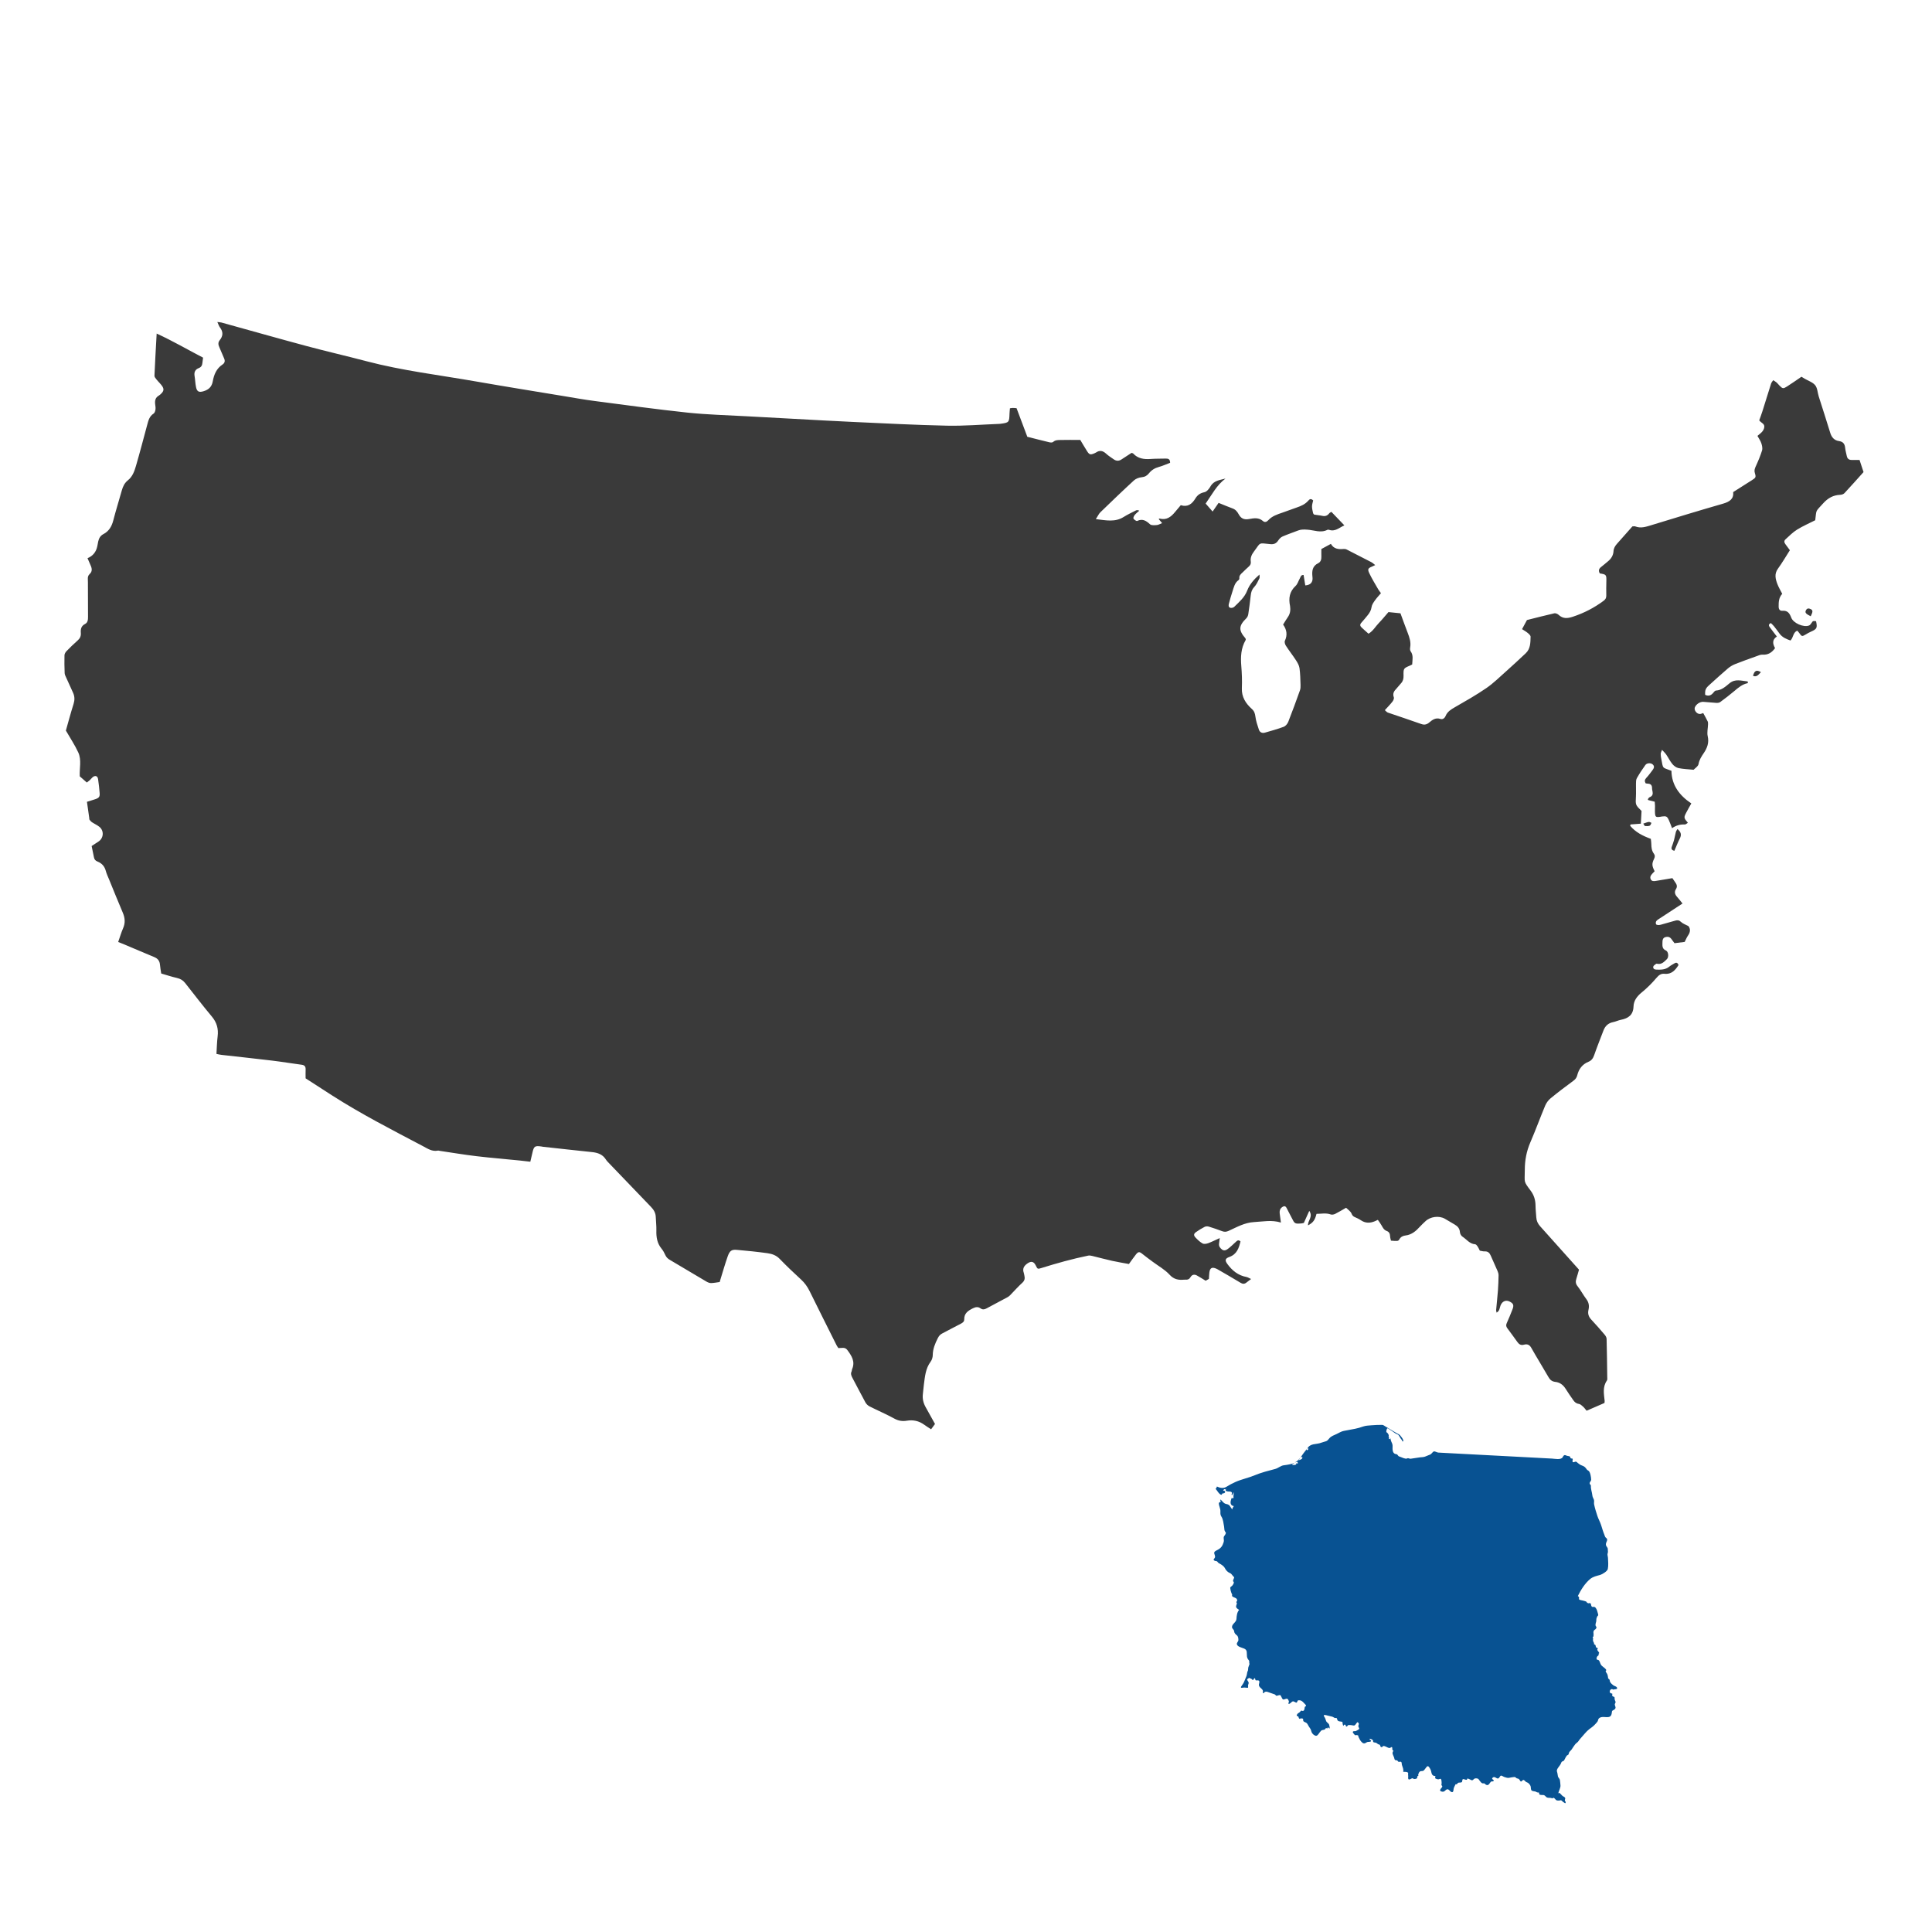
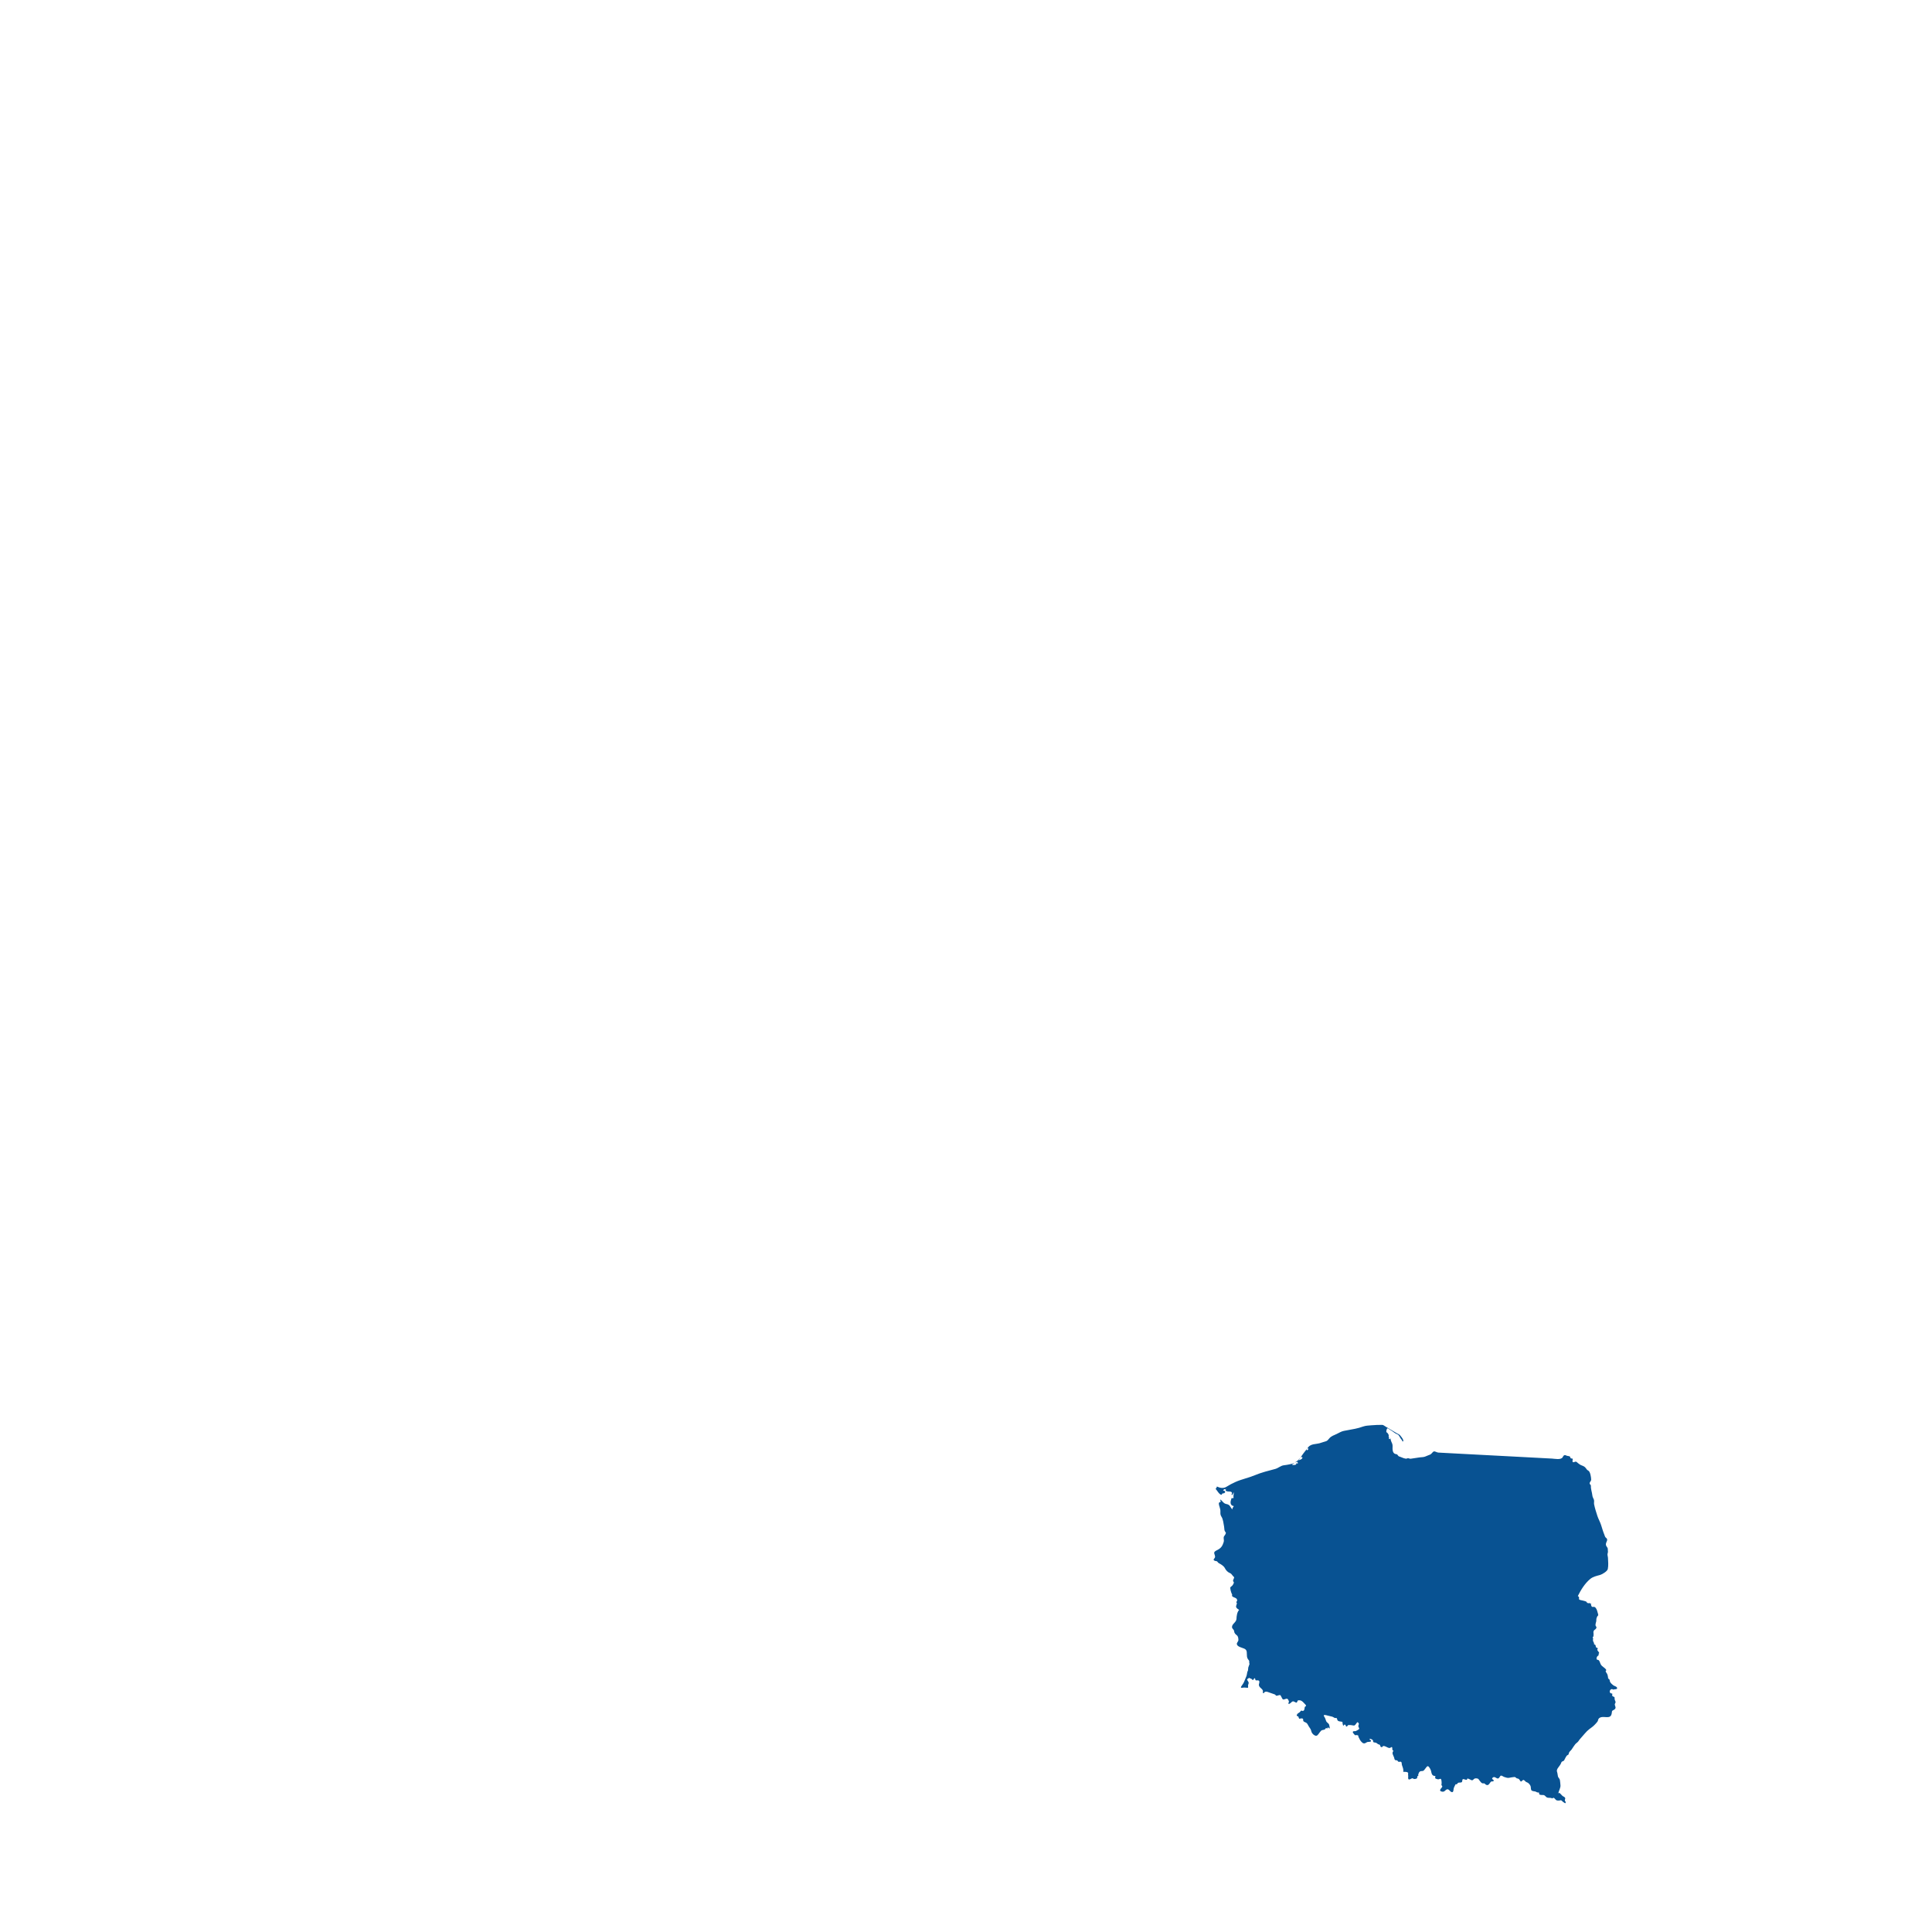
<svg xmlns="http://www.w3.org/2000/svg" width="240" height="240" viewBox="0 0 240 240" fill="none">
-   <path d="M136.133 64.481C136.383 64.098 136.499 63.823 136.699 63.63C138.07 62.302 139.447 60.976 140.854 59.685C141.099 59.46 141.486 59.314 141.821 59.284C142.224 59.246 142.493 59.086 142.729 58.793C143.048 58.394 143.449 58.146 143.951 58.009C144.439 57.875 144.907 57.659 145.356 57.488C145.354 57.044 145.137 56.956 144.823 56.965C144.193 56.985 143.562 56.969 142.934 57.015C142.115 57.074 141.364 56.98 140.771 56.339C140.73 56.296 140.647 56.291 140.562 56.259C140.157 56.523 139.74 56.787 139.331 57.063C138.989 57.295 138.661 57.285 138.332 57.045C138.024 56.821 137.689 56.623 137.412 56.364C137.011 55.99 136.613 55.893 136.148 56.214C136.092 56.252 136.03 56.279 135.967 56.305C135.448 56.526 135.325 56.498 135.024 56.022C134.724 55.549 134.444 55.062 134.196 54.65C133.322 54.65 132.516 54.638 131.71 54.657C131.405 54.664 131.088 54.657 130.824 54.902C130.734 54.984 130.517 54.98 130.374 54.946C129.438 54.723 128.507 54.483 127.617 54.258C127.157 53.034 126.723 51.88 126.281 50.707C126.122 50.694 125.969 50.675 125.814 50.675C125.707 50.675 125.6 50.7 125.459 50.719C125.439 50.964 125.411 51.183 125.405 51.404C125.373 52.464 125.339 52.505 124.28 52.644C124.235 52.649 124.191 52.656 124.146 52.656C121.97 52.738 119.792 52.925 117.618 52.879C113.707 52.797 109.799 52.587 105.889 52.41C103.508 52.303 101.129 52.164 98.748 52.035C96.727 51.928 94.707 51.821 92.686 51.706C90.262 51.568 87.827 51.513 85.416 51.258C81.551 50.849 77.7 50.314 73.844 49.811C72.596 49.649 71.356 49.426 70.115 49.219C66.457 48.613 62.793 48.028 59.141 47.388C54.584 46.589 49.977 46.048 45.489 44.864C43.035 44.216 40.556 43.651 38.105 42.993C34.567 42.044 31.044 41.042 27.513 40.066C27.374 40.029 27.224 40.029 26.999 40C27.131 40.278 27.194 40.503 27.326 40.676C27.743 41.224 27.716 41.742 27.293 42.263C27.065 42.547 27.108 42.832 27.252 43.144C27.461 43.59 27.623 44.059 27.832 44.505C27.984 44.826 27.923 45.096 27.65 45.274C26.89 45.773 26.58 46.535 26.432 47.366C26.309 48.053 25.927 48.408 25.287 48.6C24.738 48.764 24.475 48.673 24.354 48.103C24.256 47.643 24.249 47.165 24.17 46.701C24.09 46.228 24.259 45.891 24.689 45.727C25.021 45.6 25.117 45.367 25.146 45.058C25.164 44.858 25.196 44.662 25.226 44.429C23.336 43.448 21.508 42.377 19.462 41.436C19.36 43.271 19.258 44.974 19.187 46.679C19.18 46.838 19.348 47.02 19.463 47.166C19.686 47.446 19.965 47.687 20.159 47.983C20.393 48.338 20.336 48.586 20.038 48.886C19.943 48.98 19.842 49.078 19.727 49.144C19.316 49.38 19.224 49.745 19.271 50.181C19.296 50.404 19.344 50.634 19.316 50.851C19.291 51.037 19.221 51.288 19.085 51.374C18.549 51.713 18.427 52.255 18.281 52.799C17.824 54.491 17.382 56.188 16.892 57.87C16.699 58.531 16.465 59.205 15.891 59.662C15.481 59.988 15.274 60.416 15.137 60.903C14.784 62.157 14.396 63.404 14.068 64.663C13.876 65.4 13.533 65.99 12.845 66.349C12.476 66.539 12.292 66.862 12.203 67.251C12.158 67.447 12.13 67.649 12.088 67.847C11.941 68.571 11.536 69.068 10.872 69.34C11.011 69.662 11.154 69.987 11.291 70.312C11.443 70.672 11.454 71.021 11.141 71.303C10.933 71.492 10.895 71.713 10.911 71.972C10.926 72.218 10.92 72.466 10.922 72.714C10.927 74.018 10.933 75.322 10.934 76.627C10.934 76.973 10.91 77.341 10.567 77.512C10.075 77.76 10.002 78.165 10.041 78.639C10.073 79.03 9.927 79.319 9.629 79.577C9.155 79.991 8.705 80.433 8.266 80.885C8.138 81.016 8.015 81.218 8.01 81.391C7.99 82.133 8.002 82.875 8.031 83.617C8.038 83.808 8.142 83.999 8.224 84.179C8.507 84.814 8.803 85.443 9.087 86.08C9.285 86.528 9.288 86.97 9.137 87.452C8.778 88.582 8.475 89.729 8.184 90.753C8.734 91.711 9.301 92.554 9.722 93.468C10.157 94.411 9.852 95.46 9.909 96.439C10.21 96.703 10.492 96.951 10.785 97.208C10.934 97.088 11.063 96.999 11.177 96.894C11.293 96.787 11.382 96.653 11.502 96.553C11.819 96.286 12.122 96.38 12.183 96.783C12.27 97.361 12.333 97.942 12.379 98.524C12.415 98.965 12.297 99.118 11.866 99.268C11.53 99.384 11.19 99.482 10.801 99.603C10.899 100.297 10.993 100.96 11.088 101.624C11.097 101.69 11.083 101.775 11.118 101.822C11.209 101.939 11.306 102.061 11.427 102.141C11.725 102.339 12.063 102.485 12.342 102.708C12.945 103.192 12.884 104.106 12.245 104.533C11.969 104.718 11.687 104.898 11.384 105.098C11.484 105.583 11.585 106.042 11.671 106.502C11.721 106.769 11.857 106.923 12.117 107.026C12.649 107.235 12.993 107.617 13.144 108.191C13.241 108.558 13.412 108.906 13.556 109.259C14.118 110.633 14.669 112.009 15.252 113.372C15.533 114.028 15.584 114.651 15.288 115.318C15.055 115.848 14.896 116.411 14.682 117.016C14.949 117.123 15.195 117.219 15.44 117.321C16.681 117.845 17.921 118.379 19.166 118.892C19.612 119.076 19.838 119.379 19.875 119.859C19.902 120.216 19.974 120.567 20.027 120.931C20.691 121.123 21.331 121.339 21.985 121.487C22.406 121.584 22.731 121.774 22.991 122.104C24.094 123.497 25.169 124.912 26.312 126.273C26.937 127.016 27.152 127.808 27.035 128.75C26.947 129.458 26.935 130.177 26.889 130.92C27.119 130.965 27.309 131.019 27.506 131.04C29.605 131.279 31.708 131.498 33.805 131.752C35.032 131.9 36.252 132.107 37.477 132.267C37.845 132.315 37.979 132.497 37.966 132.85C37.952 133.23 37.963 133.61 37.963 133.954C39.068 134.668 40.16 135.378 41.257 136.08C44.897 138.411 48.742 140.377 52.561 142.391C53.128 142.69 53.678 143.075 54.384 142.935C54.468 142.918 54.562 142.954 54.651 142.967C56.162 143.19 57.671 143.445 59.187 143.625C60.972 143.837 62.767 143.983 64.555 144.162C64.992 144.204 65.429 144.262 65.877 144.313C65.977 143.889 66.063 143.539 66.141 143.19C66.319 142.392 66.437 142.309 67.242 142.419C67.308 142.428 67.374 142.448 67.439 142.455C69.471 142.678 71.504 142.906 73.537 143.116C74.238 143.19 74.848 143.388 75.25 144.019C75.369 144.206 75.531 144.369 75.687 144.529C77.413 146.33 79.143 148.128 80.873 149.928C81.21 150.279 81.446 150.67 81.462 151.176C81.48 151.738 81.553 152.3 81.537 152.86C81.512 153.688 81.633 154.451 82.181 155.116C82.379 155.357 82.53 155.642 82.659 155.928C82.787 156.213 82.992 156.379 83.254 156.532C84.767 157.419 86.267 158.327 87.777 159.215C87.943 159.311 88.15 159.391 88.336 159.388C88.689 159.379 89.042 159.304 89.404 159.256C89.434 159.145 89.457 159.06 89.483 158.978C89.782 158.013 90.057 157.039 90.392 156.087C90.642 155.375 90.877 155.204 91.523 155.261C92.798 155.37 94.075 155.502 95.343 155.678C95.891 155.755 96.413 155.928 96.84 156.368C97.699 157.257 98.595 158.109 99.506 158.944C99.965 159.363 100.303 159.843 100.576 160.396C101.678 162.634 102.797 164.863 103.913 167.095C103.981 167.23 104.074 167.353 104.145 167.464C104.554 167.471 104.96 167.307 105.247 167.69C105.784 168.406 106.269 169.133 105.847 170.091C105.811 170.171 105.829 170.275 105.791 170.353C105.643 170.655 105.752 170.904 105.897 171.175C106.441 172.185 106.956 173.209 107.507 174.213C107.616 174.413 107.812 174.602 108.015 174.705C109.037 175.222 110.097 175.674 111.099 176.223C111.609 176.503 112.094 176.578 112.642 176.487C113.432 176.353 114.158 176.506 114.811 176.986C115.077 177.181 115.36 177.352 115.663 177.553C115.858 177.289 116.013 177.079 116.15 176.892C115.745 176.164 115.362 175.477 114.982 174.791C114.702 174.286 114.57 173.749 114.643 173.169C114.693 172.768 114.718 172.363 114.772 171.962C114.902 170.985 114.978 169.996 115.605 169.156C115.769 168.937 115.867 168.614 115.87 168.338C115.877 167.567 116.159 166.902 116.495 166.235C116.625 165.978 116.773 165.789 117.024 165.659C117.802 165.256 118.572 164.835 119.354 164.439C119.593 164.318 119.785 164.173 119.78 163.895C119.767 163.135 120.265 162.814 120.861 162.52C121.203 162.35 121.503 162.311 121.804 162.527C122.065 162.714 122.293 162.675 122.553 162.534C123.422 162.061 124.299 161.605 125.17 161.136C125.286 161.073 125.394 160.984 125.487 160.89C125.99 160.376 126.466 159.83 126.996 159.349C127.298 159.074 127.335 158.796 127.251 158.446C127.224 158.337 127.215 158.223 127.178 158.118C127 157.622 127.178 157.28 127.59 156.978C128.068 156.629 128.41 156.677 128.66 157.192C128.892 157.67 128.897 157.665 129.402 157.508C131.309 156.912 133.231 156.377 135.188 155.976C135.354 155.942 135.545 155.985 135.716 156.026C136.524 156.22 137.326 156.441 138.138 156.622C138.853 156.78 139.577 156.896 140.239 157.021C140.567 156.57 140.82 156.199 141.099 155.848C141.407 155.459 141.546 155.469 141.926 155.78C142.342 156.119 142.779 156.431 143.209 156.752C143.911 157.276 144.709 157.713 145.288 158.348C145.823 158.933 146.385 159.028 147.072 158.969C147.14 158.963 147.207 158.958 147.273 158.963C147.543 158.99 147.741 158.91 147.887 158.657C148.076 158.328 148.374 158.271 148.698 158.452C149.043 158.642 149.373 158.856 149.774 159.099C149.868 159.045 150.036 158.947 150.177 158.865C150.197 158.569 150.198 158.321 150.231 158.077C150.3 157.519 150.55 157.372 151.053 157.581C151.115 157.606 151.178 157.635 151.235 157.669C152.185 158.221 153.145 158.764 154.083 159.338C154.354 159.504 154.57 159.527 154.816 159.34C154.986 159.21 155.155 159.081 155.414 158.883C155.155 158.767 155.007 158.664 154.845 158.633C153.805 158.443 153.057 157.831 152.458 157.003C152.143 156.566 152.187 156.334 152.713 156.145C153.66 155.806 153.901 155.029 154.099 154.216C153.821 153.953 153.666 154.139 153.496 154.292C153.182 154.579 152.877 154.883 152.538 155.136C152.33 155.293 152.064 155.428 151.795 155.216C151.556 155.027 151.384 154.801 151.436 154.467C151.465 154.28 151.484 154.092 151.52 153.798C150.972 154.044 150.537 154.271 150.081 154.435C149.868 154.512 149.563 154.563 149.389 154.467C149.062 154.287 148.779 154.01 148.517 153.736C148.261 153.468 148.278 153.267 148.568 153.058C148.914 152.81 149.282 152.589 149.662 152.396C149.801 152.327 150.011 152.329 150.166 152.375C150.725 152.544 151.276 152.737 151.821 152.942C152.109 153.049 152.323 153.038 152.631 152.899C153.642 152.439 154.611 151.874 155.788 151.811C156.878 151.754 157.959 151.515 159.12 151.87C159.061 151.439 159.007 151.091 158.968 150.739C158.934 150.434 158.995 150.16 159.264 149.962C159.485 149.799 159.674 149.78 159.819 150.049C160.029 150.447 160.24 150.845 160.44 151.246C160.834 152.04 160.83 152.043 161.718 151.974C161.784 151.968 161.849 151.945 161.968 151.918C162.17 151.472 162.382 151 162.642 150.418C163.154 151.162 162.421 151.644 162.492 152.218C163.12 151.879 163.345 151.574 163.541 150.789C164.121 150.793 164.711 150.647 165.312 150.864C165.471 150.921 165.708 150.87 165.871 150.788C166.309 150.57 166.727 150.31 167.215 150.03C167.458 150.272 167.766 150.465 167.884 150.739C167.972 150.945 168.054 151.073 168.239 151.164C168.501 151.291 168.783 151.396 169.019 151.562C169.595 151.966 170.185 151.963 170.804 151.701C170.904 151.658 171 151.612 171.162 151.535C171.332 151.786 171.51 152.011 171.644 152.259C171.796 152.543 171.945 152.801 172.274 152.921C172.559 153.024 172.669 153.254 172.68 153.557C172.687 153.75 172.753 153.941 172.791 154.119C173.592 154.18 173.693 154.2 173.832 153.953C174.013 153.632 174.296 153.511 174.598 153.475C175.375 153.383 175.9 152.919 176.39 152.377C176.6 152.143 176.838 151.934 177.064 151.715C177.671 151.128 178.757 150.982 179.484 151.396C179.895 151.629 180.294 151.881 180.704 152.116C181.075 152.33 181.323 152.601 181.357 153.067C181.371 153.261 181.507 153.515 181.666 153.618C182.183 153.948 182.554 154.522 183.251 154.567C183.355 154.574 183.471 154.715 183.542 154.82C183.654 154.986 183.731 155.173 183.829 155.362C184.034 155.394 184.234 155.462 184.43 155.452C184.839 155.43 185.042 155.644 185.188 155.985C185.463 156.625 185.759 157.257 186.034 157.897C186.103 158.059 186.159 158.243 186.157 158.416C186.148 159.044 186.126 159.673 186.08 160.299C186.019 161.105 185.927 161.91 185.857 162.716C185.848 162.828 185.893 162.946 185.912 163.06C186.116 162.943 186.201 162.803 186.258 162.654C186.33 162.466 186.355 162.256 186.444 162.077C186.667 161.624 187.088 161.471 187.5 161.669C188.012 161.915 188.095 162.138 187.869 162.696C187.642 163.258 187.423 163.825 187.168 164.376C187.056 164.621 187.102 164.805 187.243 164.997C187.655 165.557 188.076 166.114 188.475 166.683C188.689 166.986 188.916 167.153 189.321 167.041C189.69 166.938 189.99 167.022 190.216 167.423C190.91 168.657 191.664 169.857 192.367 171.086C192.565 171.434 192.815 171.616 193.2 171.661C193.778 171.725 194.186 172.04 194.491 172.529C194.787 173.005 195.112 173.466 195.433 173.927C195.602 174.17 195.797 174.352 196.13 174.397C196.325 174.423 196.509 174.611 196.671 174.753C196.817 174.883 196.929 175.053 197.092 175.247C197.862 174.912 198.613 174.587 199.316 174.281C199.33 174.133 199.341 174.086 199.337 174.043C199.25 173.177 199.054 172.303 199.614 171.498C199.69 171.388 199.66 171.191 199.658 171.035C199.637 169.461 199.619 167.887 199.578 166.313C199.573 166.139 199.455 165.939 199.334 165.798C198.795 165.165 198.251 164.535 197.68 163.931C197.341 163.572 197.215 163.196 197.327 162.714C197.436 162.24 197.381 161.799 197.061 161.38C196.667 160.863 196.368 160.273 195.963 159.766C195.71 159.45 195.717 159.172 195.825 158.833C195.94 158.475 196.038 158.111 196.148 157.724C194.523 155.908 192.922 154.114 191.317 152.325C191.035 152.011 190.869 151.658 190.844 151.235C190.815 150.741 190.751 150.249 190.748 149.755C190.742 149.077 190.559 148.471 190.157 147.93C189.214 146.66 189.415 146.965 189.417 145.316C189.417 144.133 189.629 143.006 190.104 141.909C190.755 140.405 191.313 138.863 191.946 137.35C192.087 137.015 192.326 136.68 192.606 136.45C193.526 135.693 194.477 134.973 195.437 134.268C195.69 134.083 195.854 133.885 195.927 133.587C196.123 132.799 196.562 132.205 197.333 131.893C197.716 131.737 197.905 131.45 198.041 131.058C198.392 130.039 198.799 129.041 199.18 128.031C199.394 127.462 199.767 127.095 200.382 126.973C200.711 126.909 201.021 126.751 201.351 126.685C202.275 126.501 202.887 126.091 202.922 125.024C202.945 124.303 203.361 123.752 203.941 123.282C204.601 122.745 205.211 122.135 205.762 121.487C206.054 121.145 206.325 120.922 206.771 120.968C207.654 121.061 208.111 120.51 208.514 119.882C208.41 119.607 208.259 119.525 208.03 119.659C207.798 119.796 207.554 119.921 207.345 120.091C206.866 120.481 206.304 120.465 205.742 120.449C205.508 120.442 205.325 120.314 205.375 120.076C205.403 119.944 205.589 119.837 205.717 119.739C205.76 119.705 205.849 119.722 205.915 119.732C206.441 119.82 206.752 119.45 207.069 119.147C207.326 118.903 207.265 118.218 206.955 118.082C206.414 117.847 206.521 117.419 206.518 117.002C206.514 116.729 206.598 116.5 206.871 116.415C207.144 116.329 207.41 116.372 207.602 116.615C207.741 116.789 207.868 116.971 208.011 117.166C208.449 117.112 208.867 117.06 209.277 117.009C209.422 116.725 209.527 116.447 209.694 116.211C210.015 115.76 209.987 115.345 209.746 115.047C209.354 114.835 209.038 114.736 208.828 114.531C208.594 114.305 208.387 114.28 208.107 114.364C207.592 114.519 207.067 114.651 206.552 114.802C206.272 114.885 205.999 114.986 205.728 114.835C205.605 114.514 205.781 114.348 205.999 114.205C206.732 113.725 207.467 113.245 208.2 112.767C208.458 112.6 208.715 112.429 209.008 112.238C208.754 111.926 208.555 111.658 208.332 111.412C208.062 111.111 207.966 110.797 208.198 110.436C208.387 110.142 208.303 109.885 208.121 109.63C207.996 109.452 207.877 109.27 207.75 109.086C207.033 109.206 206.37 109.309 205.708 109.429C205.448 109.475 205.193 109.495 205.062 109.225C204.941 108.976 205.046 108.746 205.234 108.553C205.341 108.442 205.446 108.33 205.544 108.226C205.203 107.547 205.18 107.299 205.48 106.678C205.594 106.443 205.599 106.249 205.453 106.052C205.18 105.688 205.136 105.273 205.132 104.838C205.132 104.618 205.091 104.397 205.07 104.203C204.058 103.835 203.17 103.377 202.507 102.587C202.521 102.53 202.537 102.473 202.551 102.417C202.96 102.387 203.368 102.355 203.832 102.319C203.862 101.768 203.892 101.242 203.919 100.741C203.151 99.985 203.163 99.986 203.222 98.941C203.25 98.426 203.215 97.907 203.227 97.391C203.233 97.149 203.22 96.871 203.332 96.673C203.652 96.107 204.014 95.561 204.392 95.034C204.583 94.766 205.077 94.746 205.312 94.966C205.573 95.208 205.444 95.458 205.271 95.684C205.025 96.005 204.79 96.339 204.513 96.63C204.306 96.847 204.271 97.042 204.428 97.306C204.501 97.318 204.586 97.347 204.674 97.347C205.073 97.349 205.236 97.559 205.225 97.942C205.221 98.053 205.252 98.165 205.277 98.274C205.353 98.62 205.302 98.891 204.922 99.034C204.824 99.072 204.761 99.207 204.697 99.282C204.733 99.352 204.74 99.385 204.754 99.389C205.007 99.455 205.26 99.519 205.557 99.592C205.569 99.76 205.589 99.933 205.592 100.108C205.596 100.356 205.574 100.602 205.583 100.85C205.608 101.504 205.672 101.554 206.299 101.456C206.343 101.449 206.386 101.435 206.43 101.429C206.987 101.353 207.098 101.404 207.322 101.906C207.46 102.209 207.567 102.524 207.708 102.881C208.196 102.535 208.721 102.396 209.298 102.421C209.416 102.426 209.543 102.285 209.673 102.209C209.159 101.599 209.15 101.561 209.486 100.917C209.671 100.561 209.875 100.215 210.101 99.806C208.637 98.824 207.656 97.541 207.633 95.752C206.434 95.271 206.636 95.613 206.363 94.229C206.323 94.031 206.295 93.828 206.299 93.628C206.3 93.509 206.377 93.391 206.463 93.15C206.68 93.391 206.857 93.546 206.985 93.735C207.251 94.124 207.456 94.561 207.756 94.921C207.941 95.146 208.232 95.358 208.51 95.415C209.09 95.537 209.693 95.552 210.386 95.622C210.554 95.44 210.946 95.208 210.998 94.918C211.093 94.374 211.369 93.963 211.656 93.539C212.083 92.904 212.322 92.257 212.138 91.452C212.033 90.992 212.163 90.48 212.177 89.991C212.181 89.865 212.186 89.72 212.133 89.612C211.968 89.269 211.776 88.941 211.58 88.577C211.437 88.622 211.317 88.684 211.193 88.693C210.798 88.723 210.41 88.233 210.538 87.883C210.679 87.5 211.166 87.161 211.585 87.184C212.124 87.216 212.659 87.284 213.197 87.314C213.361 87.323 213.565 87.305 213.688 87.214C214.285 86.776 214.876 86.324 215.441 85.846C215.939 85.424 216.427 85.004 217.093 84.867C217.114 84.862 217.123 84.794 217.139 84.755C217.119 84.717 217.102 84.648 217.077 84.646C216.324 84.582 215.573 84.282 214.851 84.876C214.362 85.277 213.87 85.748 213.156 85.784C213.037 85.789 212.912 85.957 212.816 86.073C212.536 86.414 212.213 86.497 211.822 86.316C211.788 85.722 211.877 85.506 212.307 85.119C213.076 84.428 213.834 83.729 214.619 83.059C214.886 82.83 215.202 82.634 215.527 82.504C216.402 82.153 217.294 81.841 218.182 81.523C218.436 81.432 218.705 81.304 218.958 81.322C219.645 81.37 220.11 81.058 220.505 80.512C220.21 79.993 220.112 79.474 220.728 79.072C220.417 78.666 220.126 78.295 219.85 77.915C219.722 77.74 219.645 77.551 219.986 77.401C220.11 77.526 220.26 77.654 220.381 77.806C220.62 78.104 220.842 78.416 221.07 78.723C221.423 79.194 221.926 79.39 222.424 79.567C222.795 79.167 222.727 78.577 223.26 78.341C223.353 78.45 223.446 78.539 223.517 78.644C223.811 79.076 223.868 79.087 224.316 78.814C224.526 78.685 224.742 78.564 224.967 78.466C225.702 78.141 225.777 77.997 225.597 77.169C225.199 77.125 225.208 77.13 225.033 77.391C224.951 77.512 224.848 77.656 224.721 77.704C224.043 77.965 222.775 77.41 222.518 76.732C222.322 76.212 222.079 75.817 221.425 75.873C221.106 75.9 220.952 75.696 220.95 75.361C220.947 74.794 220.961 74.237 221.395 73.768C221.186 73.351 220.952 72.969 220.795 72.557C220.553 71.922 220.39 71.293 220.861 70.645C221.387 69.921 221.839 69.142 222.345 68.35C222.161 68.102 221.983 67.847 221.791 67.601C221.626 67.39 221.607 67.174 221.801 66.998C222.267 66.579 222.713 66.118 223.239 65.792C223.959 65.344 224.748 65.005 225.493 64.626C225.672 63.254 225.474 63.638 226.499 62.508C227.079 61.87 227.733 61.503 228.593 61.469C228.775 61.462 229.003 61.39 229.121 61.264C229.918 60.411 230.69 59.537 231.495 58.642C231.338 58.167 231.172 57.663 230.999 57.138C230.646 57.138 230.334 57.138 230.022 57.138C229.677 57.14 229.478 56.974 229.412 56.635C229.347 56.305 229.244 55.979 229.212 55.645C229.164 55.16 228.973 54.866 228.454 54.793C227.86 54.711 227.53 54.333 227.355 53.755C226.899 52.249 226.405 50.757 225.932 49.257C225.784 48.786 225.775 48.213 225.49 47.858C225.188 47.482 224.633 47.309 224.189 47.047C224.057 46.968 223.925 46.886 223.783 46.801C223.173 47.215 222.588 47.63 221.983 48.015C221.518 48.311 221.439 48.286 221.063 47.908C220.936 47.782 220.831 47.632 220.695 47.514C220.569 47.404 220.415 47.323 220.274 47.23C220.185 47.37 220.06 47.496 220.011 47.65C219.64 48.805 219.288 49.965 218.923 51.122C218.803 51.502 218.659 51.875 218.537 52.219C218.783 52.562 219.315 52.628 219.135 53.211C218.996 53.66 218.639 53.865 218.316 54.145C218.493 54.472 218.696 54.752 218.799 55.064C218.892 55.346 218.969 55.695 218.887 55.963C218.675 56.646 218.393 57.311 218.093 57.964C217.965 58.244 217.901 58.472 217.999 58.783C218.157 59.284 218.106 59.348 217.629 59.651C216.873 60.131 216.117 60.611 215.304 61.126C215.389 61.988 214.849 62.336 214.032 62.571C211.03 63.434 208.043 64.349 205.057 65.262C204.426 65.455 203.816 65.648 203.156 65.398C203.04 65.353 202.894 65.392 202.781 65.392C202.141 66.117 201.52 66.826 200.889 67.528C200.643 67.802 200.459 68.086 200.436 68.475C200.404 68.993 200.147 69.409 199.74 69.736C199.46 69.96 199.196 70.208 198.909 70.422C198.604 70.649 198.54 70.907 198.736 71.232C199.537 71.355 199.567 71.4 199.546 72.22C199.53 72.805 199.528 73.39 199.539 73.973C199.544 74.269 199.45 74.453 199.198 74.638C198.033 75.505 196.776 76.154 195.388 76.611C194.686 76.841 194.156 76.879 193.607 76.37C193.478 76.253 193.236 76.153 193.079 76.188C191.943 76.447 190.814 76.741 189.686 77.023C189.481 77.403 189.282 77.77 189.075 78.154C189.339 78.329 189.578 78.457 189.781 78.628C189.929 78.753 190.138 78.937 190.134 79.09C190.116 79.823 190.129 80.588 189.531 81.152C188.729 81.906 187.922 82.657 187.098 83.39C186.292 84.107 185.516 84.876 184.632 85.483C183.374 86.346 182.042 87.1 180.719 87.86C180.241 88.135 179.802 88.402 179.579 88.936C179.467 89.207 179.226 89.405 178.937 89.31C178.347 89.116 177.951 89.406 177.546 89.749C177.257 89.995 176.961 90.086 176.556 89.94C175.183 89.446 173.791 89 172.413 88.522C172.268 88.472 172.159 88.324 172.031 88.219C172.388 87.824 172.703 87.509 172.976 87.157C173.087 87.015 173.197 86.763 173.146 86.624C172.969 86.155 173.171 85.85 173.469 85.543C173.672 85.335 173.841 85.092 174.041 84.88C174.291 84.616 174.36 84.311 174.353 83.954C174.334 83.023 174.344 83.023 175.184 82.666C175.263 82.632 175.338 82.588 175.427 82.543C175.448 81.976 175.607 81.418 175.232 80.901C175.152 80.79 175.147 80.59 175.174 80.444C175.293 79.793 175.097 79.204 174.869 78.612C174.555 77.801 174.262 76.98 173.97 76.187C173.411 76.13 172.925 76.08 172.48 76.035C172.054 76.524 171.687 76.98 171.28 77.398C170.865 77.824 170.577 78.38 170.001 78.721C169.689 78.443 169.4 78.197 169.126 77.934C168.935 77.753 168.92 77.564 169.117 77.351C169.39 77.055 169.641 76.736 169.898 76.426C170.142 76.128 170.322 75.817 170.381 75.411C170.422 75.124 170.617 74.842 170.793 74.594C171.021 74.271 171.298 73.982 171.548 73.686C171.403 73.483 171.285 73.344 171.196 73.189C170.82 72.527 170.413 71.878 170.09 71.189C169.859 70.695 169.955 70.576 170.447 70.379C170.56 70.335 170.667 70.276 170.834 70.196C170.636 70.044 170.508 69.914 170.353 69.834C169.336 69.304 168.316 68.779 167.292 68.264C167.18 68.207 167.032 68.184 166.905 68.195C166.268 68.255 165.683 68.195 165.328 67.561C164.904 67.791 164.533 67.993 164.144 68.203C164.144 68.528 164.135 68.842 164.146 69.154C164.158 69.496 164.06 69.814 163.757 69.96C163.001 70.328 162.963 70.964 163.038 71.667C163.051 71.778 163.058 71.894 163.044 72.004C162.99 72.441 162.683 72.689 162.146 72.718C162.077 72.29 162.006 71.856 161.936 71.424C161.597 71.403 161.57 71.672 161.467 71.856C161.29 72.168 161.19 72.557 160.941 72.787C160.179 73.493 160.054 74.335 160.256 75.286C160.265 75.329 160.261 75.375 160.267 75.42C160.329 75.885 160.233 76.308 159.956 76.697C159.762 76.97 159.596 77.264 159.393 77.587C159.844 78.211 159.953 78.874 159.614 79.602C159.542 79.757 159.63 80.046 159.737 80.212C160.14 80.833 160.6 81.418 161.003 82.04C161.194 82.335 161.383 82.67 161.43 83.005C161.526 83.692 161.533 84.393 161.558 85.09C161.567 85.311 161.558 85.55 161.485 85.755C161.016 87.066 160.543 88.377 160.031 89.672C159.933 89.92 159.698 90.198 159.46 90.287C158.706 90.573 157.921 90.78 157.145 91.008C156.787 91.113 156.5 90.98 156.384 90.639C156.205 90.113 156.024 89.574 155.952 89.026C155.9 88.629 155.818 88.347 155.497 88.058C154.748 87.382 154.222 86.579 154.269 85.479C154.308 84.56 154.272 83.635 154.197 82.718C154.106 81.598 154.154 80.521 154.732 79.522C154.752 79.486 154.747 79.436 154.754 79.39C154.734 79.352 154.722 79.306 154.695 79.274C153.842 78.291 153.876 77.729 154.818 76.811C154.946 76.684 155.039 76.477 155.066 76.295C155.185 75.518 155.285 74.738 155.371 73.957C155.414 73.568 155.508 73.242 155.795 72.933C156.077 72.632 156.261 72.231 156.446 71.853C156.51 71.722 156.457 71.535 156.457 71.373C155.781 71.954 155.226 72.6 154.934 73.358C154.597 74.232 153.933 74.778 153.316 75.388C153.214 75.487 152.991 75.539 152.849 75.507C152.597 75.45 152.601 75.207 152.653 75.008C152.792 74.487 152.934 73.966 153.106 73.456C153.275 72.951 153.373 72.4 153.862 72.061C153.921 72.02 153.965 71.904 153.956 71.829C153.921 71.483 154.156 71.302 154.368 71.1C154.613 70.868 154.848 70.624 155.103 70.404C155.308 70.23 155.419 70.039 155.376 69.76C155.305 69.282 155.488 68.885 155.77 68.512C156.634 67.376 156.257 67.426 157.789 67.593C158.262 67.645 158.554 67.501 158.802 67.117C158.929 66.923 159.123 66.732 159.332 66.641C159.971 66.365 160.63 66.143 161.28 65.892C161.647 65.751 162.007 65.774 162.398 65.797C163.226 65.847 164.058 66.245 164.893 65.819C164.947 65.792 165.031 65.792 165.089 65.812C165.84 66.083 166.343 65.564 167 65.26C166.427 64.665 165.906 64.121 165.391 63.584C165.257 63.668 165.187 63.689 165.15 63.737C164.927 64.032 164.66 64.171 164.274 64.082C163.95 64.007 163.611 63.994 163.283 63.932C163.215 63.919 163.133 63.81 163.115 63.734C163.054 63.457 162.979 63.174 162.983 62.895C162.987 62.639 163.083 62.384 163.127 62.173C162.847 61.881 162.674 62.014 162.514 62.2C162.13 62.642 161.619 62.862 161.082 63.045C160.486 63.251 159.899 63.479 159.305 63.682C158.667 63.901 158.025 64.101 157.548 64.627C157.367 64.827 157.117 64.929 156.89 64.727C156.361 64.256 155.744 64.371 155.159 64.478C154.554 64.588 154.161 64.415 153.876 63.887C153.705 63.57 153.486 63.293 153.115 63.16C152.588 62.969 152.073 62.748 151.379 62.469C151.167 62.774 150.926 63.124 150.635 63.545C150.291 63.151 150.049 62.872 149.77 62.555C150.55 61.446 151.14 60.265 152.233 59.45C151.531 59.641 150.783 59.68 150.363 60.436C150.198 60.73 149.904 61.085 149.613 61.144C149.093 61.249 148.748 61.501 148.497 61.918C148.074 62.619 147.53 63.029 146.681 62.756C146.421 63.063 146.185 63.334 145.961 63.611C145.465 64.217 144.899 64.647 144.051 64.417C144.024 64.41 143.983 64.451 143.935 64.478C144.058 64.622 144.177 64.761 144.364 64.981C144.099 65.084 143.906 65.209 143.708 65.223C143.423 65.243 143.036 65.287 142.864 65.13C142.385 64.692 141.942 64.392 141.268 64.713C141.174 64.758 140.897 64.57 140.808 64.426C140.753 64.337 140.856 64.098 140.954 63.978C141.118 63.777 141.332 63.618 141.527 63.44C141.352 63.359 141.218 63.354 141.113 63.406C140.592 63.67 140.062 63.921 139.567 64.23C138.514 64.882 137.421 64.645 136.131 64.487L136.133 64.481ZM208.38 102.981C208.305 103.118 208.216 103.225 208.184 103.348C208.093 103.689 208.039 104.04 207.947 104.381C207.872 104.661 207.763 104.93 207.67 105.205C207.579 105.476 207.7 105.612 207.993 105.694C208.227 105.161 208.426 104.64 208.678 104.147C208.91 103.694 208.822 103.348 208.378 102.983L208.38 102.981ZM224.933 76.558C225.215 75.992 225.215 75.803 224.93 75.666C224.714 75.562 224.496 75.528 224.352 75.791C224.188 76.088 224.298 76.244 224.935 76.558H224.933ZM218.75 83.497C218.198 83.168 217.933 83.308 217.767 83.956C218.234 84.148 218.445 83.804 218.75 83.497ZM204.133 102.312C204.24 102.466 204.292 102.61 204.356 102.615C204.551 102.633 204.765 102.637 204.941 102.567C205.041 102.528 205.082 102.337 205.15 102.216C205.038 102.175 204.918 102.089 204.813 102.104C204.618 102.13 204.433 102.216 204.133 102.312Z" fill="#3A3A3A" />
  <path fill-rule="evenodd" clip-rule="evenodd" d="M200.147 209.842C200.245 209.808 200.301 209.833 200.384 209.879C200.446 209.914 200.48 209.853 200.546 209.853C200.7 209.853 200.994 209.828 200.852 209.611C200.77 209.486 200.539 209.445 200.418 209.358C200.273 209.254 200.117 209.108 200.024 208.955C199.949 208.833 200.004 208.67 199.871 208.581C199.727 208.482 199.779 208.49 199.75 208.326C199.721 208.164 199.704 208.026 199.613 207.885C199.538 207.77 199.352 207.557 199.556 207.483C199.39 207.144 198.99 207.058 198.832 206.715C198.765 206.569 198.685 206.196 198.483 206.192C198.255 206.187 198.319 205.883 198.42 205.76C198.454 205.718 198.599 205.629 198.592 205.603C198.564 205.506 198.612 205.466 198.611 205.387C198.611 205.319 198.702 205.436 198.648 205.312C198.629 205.267 198.615 205.246 198.587 205.205C198.536 205.131 198.434 205.032 198.42 204.941C198.408 204.861 198.539 204.787 198.459 204.734C198.394 204.69 198.27 204.676 198.246 204.593C198.229 204.537 198.223 204.397 198.192 204.355C198.123 204.26 198.015 204.31 197.982 204.16C198.004 204.16 198.029 204.158 198.05 204.16C197.975 204.033 197.907 203.924 197.884 203.777C197.874 203.708 197.893 203.634 197.902 203.566C197.908 203.515 197.839 203.403 197.842 203.392C197.851 203.357 197.993 203.245 197.969 203.212C197.881 203.088 197.986 203.088 197.97 203.019C197.917 202.789 197.906 202.571 198.144 202.425C198.232 202.371 198.374 202.196 198.3 202.095C198.151 201.897 198.2 201.863 198.226 201.645C198.229 201.62 198.265 201.504 198.271 201.486C198.321 201.344 198.281 201.181 198.324 201.032C198.356 200.917 198.423 200.751 198.523 200.677C198.581 200.634 198.453 200.291 198.434 200.206C198.392 200.027 198.272 199.7 198.076 199.621C197.932 199.563 197.794 199.704 197.705 199.527C197.615 199.349 197.655 199.307 197.617 199.137C197.598 199.169 197.556 199.188 197.533 199.218C197.505 199.171 197.454 199.152 197.43 199.102C197.346 199.266 197.245 199.077 197.12 199.116C197.251 198.927 196.602 198.83 196.456 198.791C196.299 198.749 196.102 198.742 196.154 198.554C196.188 198.433 196.109 198.32 196.004 198.266C196.379 197.505 196.885 196.687 197.542 196.145C197.899 195.85 198.348 195.765 198.783 195.642C199.026 195.573 199.672 195.19 199.728 194.907C199.82 194.442 199.768 193.981 199.748 193.508C199.743 193.378 199.694 193.262 199.688 193.14C199.679 192.957 199.777 192.855 199.74 192.655C199.711 192.498 199.764 192.356 199.655 192.218C199.496 192.015 199.439 191.88 199.531 191.631C199.594 191.461 199.709 191.326 199.609 191.139C199.569 191.064 199.47 191.022 199.421 190.95C199.364 190.867 199.347 190.762 199.309 190.671C199.14 190.264 199.031 189.873 198.894 189.445C198.77 189.055 198.56 188.702 198.432 188.312C198.273 187.828 198.126 187.365 198.024 186.866C197.987 186.689 198.06 186.47 198.002 186.302C197.933 186.101 197.831 185.993 197.808 185.766C197.766 185.354 197.603 184.987 197.629 184.577C197.637 184.449 197.467 184.398 197.473 184.248C197.479 184.079 197.661 184.001 197.66 183.793C197.658 183.546 197.558 182.835 197.317 182.695C197.132 182.586 197.13 182.56 196.998 182.379C196.858 182.188 196.7 182.12 196.482 182.038C196.299 181.969 196.157 181.868 196.008 181.744C195.946 181.693 195.851 181.583 195.761 181.571C195.663 181.558 195.559 181.644 195.456 181.645C195.23 181.646 195.424 181.287 195.352 181.207C195.315 181.166 195.182 181.199 195.124 181.148C195.065 181.096 195.072 180.992 195.015 180.934C194.957 180.875 194.692 180.873 194.587 180.819C194.324 180.684 194.243 180.793 194.117 181.023C193.92 181.384 193.101 181.207 192.802 181.191C190.99 181.095 189.178 181 187.365 180.903C185.554 180.808 183.743 180.713 181.931 180.618C181.042 180.57 180.153 180.523 179.264 180.476C179.069 180.466 178.874 180.456 178.679 180.445C178.484 180.435 178.268 180.26 178.116 180.305C177.965 180.35 177.842 180.609 177.674 180.685C177.473 180.777 177.257 180.836 177.052 180.935C176.87 181.022 176.574 181.011 176.377 181.04C176.006 181.095 175.635 181.149 175.264 181.205C175.057 181.236 174.968 181.078 174.79 181.176C174.596 181.282 174.106 181.024 173.93 180.967C173.803 180.927 173.748 180.923 173.672 180.818C173.599 180.717 173.573 180.652 173.431 180.637C173.122 180.606 173.02 180.347 172.993 180.087C172.969 179.849 173.027 179.591 172.956 179.371C172.896 179.186 172.679 178.84 172.761 178.648C172.726 178.723 172.622 178.823 172.554 178.739C172.493 178.662 172.594 178.576 172.527 178.506C172.471 178.447 172.513 178.4 172.516 178.33C172.521 178.242 172.444 178.138 172.4 178.061C172.313 177.912 172.177 177.984 172.216 177.763C172.234 177.655 172.285 177.328 172.452 177.457C172.618 177.585 172.775 177.663 172.947 177.781C173.105 177.889 173.305 178.054 173.463 178.121C173.709 178.227 173.708 178.216 173.862 178.476C173.956 178.633 174.048 178.778 174.159 178.91C174.18 178.934 174.201 179.058 174.236 179.063C174.35 179.08 174.329 178.929 174.306 178.87C174.22 178.647 174.061 178.475 173.915 178.287C173.836 178.186 173.633 178.114 173.525 178.049C173.23 177.874 172.934 177.699 172.64 177.524C172.493 177.437 172.349 177.336 172.196 177.261C172.07 177.2 171.855 177.003 171.719 177.003C171.259 177.003 170.816 177.012 170.357 177.054C170.002 177.086 169.663 177.093 169.326 177.208C168.994 177.322 168.688 177.421 168.344 177.486C167.873 177.574 167.401 177.663 166.931 177.752C166.619 177.81 166.319 178.007 166.034 178.14C165.714 178.289 165.395 178.387 165.158 178.647C165.032 178.783 164.919 178.966 164.742 179.03C164.547 179.1 164.352 179.133 164.157 179.21C163.475 179.48 162.752 179.234 162.364 180.003C162.446 179.883 162.593 179.891 162.501 180.055C162.417 180.204 162.266 180.176 162.333 180.003C162.049 180.365 161.772 180.71 161.54 181.107C161.657 180.922 161.882 180.981 161.752 181.18C161.686 181.282 161.41 181.383 161.291 181.412C161.363 181.305 161.464 181.233 161.51 181.107C161.294 181.359 161.127 181.546 160.821 181.687C160.949 181.647 161.072 181.588 161.208 181.608C161.196 181.693 161.203 181.742 161.232 181.803C161.175 181.803 161.042 181.777 160.994 181.803C160.939 181.834 161.075 181.892 161.028 181.919C160.903 181.988 160.584 182.038 160.478 181.919C160.59 181.869 160.705 181.836 160.789 181.744C160.338 181.895 159.942 181.965 159.467 182.024C159.106 182.068 158.78 182.379 158.427 182.474C157.557 182.706 156.702 182.913 155.871 183.261C155.085 183.59 154.258 183.749 153.48 184.093C153.063 184.277 152.728 184.462 152.349 184.696C151.974 184.928 151.539 184.842 151.17 184.66C151.128 184.772 151.12 184.893 150.996 184.929C151.149 185.069 151.546 185.857 151.83 185.647C151.608 185.546 152.055 185.501 152.084 185.482C152.31 185.325 152.168 185.179 151.935 185.157C151.975 185.09 152.021 185.024 152.089 184.99C152.176 184.945 152.22 185.114 152.28 184.932C152.324 185.016 152.217 185.12 152.268 185.175C152.389 185.307 152.661 185.273 152.833 185.292C152.982 185.307 153.108 185.442 153.015 185.566C152.955 185.647 152.998 185.704 153.1 185.736C153.04 185.635 153.245 185.535 153.24 185.392H153.274C153.258 185.639 153.198 185.829 153.24 186.08C153.152 186.111 153.071 186.141 153.001 186.08C152.898 186.384 152.731 186.793 153.058 187.029C153.165 187.106 153.252 186.989 153.24 187.17C153.239 187.194 153.131 187.268 153.117 187.313C153.096 187.384 153.104 187.45 153.074 187.511C152.803 187.19 152.812 186.913 152.335 186.833C151.989 186.775 151.839 186.441 151.589 186.25C151.611 186.312 151.638 186.376 151.562 186.427C151.831 186.541 151.465 186.611 151.438 186.662C151.361 186.801 151.463 187.079 151.504 187.209C151.578 187.436 151.614 187.587 151.603 187.824C151.594 188.032 151.603 188.203 151.718 188.38C151.96 188.75 151.97 189.222 152.062 189.648C152.096 189.806 152.078 190.022 152.136 190.167C152.239 190.424 152.367 190.312 152.208 190.626C152.134 190.77 152.015 190.822 152.009 191.013C152.002 191.237 152.078 191.35 152.004 191.578C151.862 192.019 151.701 192.298 151.267 192.524C151.127 192.596 150.877 192.699 150.84 192.85C150.794 193.035 151.004 193.266 150.921 193.482C150.855 193.656 150.618 193.723 150.881 193.879C150.962 193.927 151.064 193.905 151.148 193.942C151.257 193.99 151.293 194.12 151.397 194.175C151.65 194.31 152.008 194.514 152.142 194.774C152.305 195.094 152.51 195.309 152.847 195.442C152.97 195.491 153.066 195.683 153.16 195.775C153.336 195.948 153.354 195.913 153.241 196.151C153.203 196.23 153.19 196.3 153.172 196.387C153.159 196.448 153.253 196.479 153.27 196.544C153.3 196.657 153.152 196.882 153.078 196.969C152.982 197.081 152.812 197.122 152.826 197.279C152.844 197.489 152.892 197.652 152.959 197.852C152.986 197.931 153.026 198.007 153.06 198.083C153.088 198.145 153.013 198.223 153.058 198.274C153.187 198.417 153.308 198.415 153.464 198.499C153.632 198.59 153.683 198.644 153.681 198.841C153.681 198.914 153.583 198.949 153.583 199.02C153.583 199.086 153.662 199.121 153.651 199.188C153.628 199.323 153.507 199.526 153.565 199.659C153.63 199.81 153.796 199.89 153.928 199.987C153.672 200.261 153.613 200.738 153.6 201.093C153.585 201.55 153.007 201.721 153.046 202.151C153.063 202.342 153.286 202.408 153.307 202.635C153.331 202.887 153.47 202.999 153.654 203.152C153.816 203.286 153.83 203.526 153.839 203.722C153.846 203.915 153.609 204.055 153.648 204.251C153.711 204.57 154.286 204.677 154.562 204.796C154.996 204.985 154.851 205.372 154.904 205.769C154.93 205.963 155.001 206.09 155.129 206.239C155.25 206.38 155.129 206.579 155.222 206.68C155.237 206.697 155.076 207.081 155.064 207.147C155.045 207.254 155.037 207.351 155.033 207.46C155.03 207.568 154.973 207.6 154.95 207.681C154.897 207.865 154.904 208.041 154.831 208.225C154.739 208.456 154.645 208.687 154.548 208.916C154.449 209.149 154.32 209.285 154.191 209.496C154.022 209.771 154.435 209.624 154.563 209.633C154.702 209.643 154.842 209.654 154.982 209.664C155.083 209.671 155.039 209.498 155.037 209.423C155.034 209.267 155.083 209.243 155.11 209.109C155.152 208.896 154.895 208.751 154.927 208.618C154.951 208.516 155.127 208.543 155.141 208.398C155.21 208.49 155.295 208.497 155.4 208.52C155.504 208.542 155.509 208.659 155.591 208.675C155.75 208.706 155.637 208.683 155.735 208.618C155.784 208.585 155.773 208.433 155.874 208.484C155.926 208.511 155.937 208.645 155.96 208.704C155.987 208.771 156.17 208.737 156.237 208.738C156.538 208.743 156.437 209.036 156.396 209.199C156.284 209.66 156.952 209.761 156.883 210.145C156.871 210.212 156.855 210.308 156.935 210.334C157.033 210.364 157.014 210.241 157.077 210.205C157.274 210.09 157.4 210.153 157.615 210.228C157.852 210.311 158.09 210.393 158.327 210.476C158.521 210.543 158.428 210.697 158.679 210.637C158.776 210.613 158.894 210.562 158.996 210.571C159.134 210.585 159.047 210.605 159.115 210.681C159.207 210.786 159.274 211.124 159.435 211.119C159.639 211.113 159.816 210.926 159.984 211.081C160.029 211.122 160.077 211.25 160.093 211.309C160.101 211.342 160.123 211.385 160.12 211.417C160.117 211.458 160.037 211.566 160.037 211.568C160.065 211.786 160.296 211.583 160.405 211.478C160.644 211.249 160.708 211.369 160.968 211.488C161.176 211.584 161.13 211.253 161.257 211.226C161.375 211.2 161.551 211.217 161.658 211.278C161.82 211.369 161.925 211.495 162.053 211.631C162.182 211.765 162.361 211.907 162.126 212.002C162.024 212.043 162.112 212.443 161.892 212.53C161.8 212.567 161.724 212.483 161.646 212.505C161.541 212.534 161.565 212.598 161.49 212.662C161.406 212.735 161.293 212.825 161.184 212.853C161.202 212.886 161.196 212.931 161.218 212.963C161.112 212.916 161.057 212.999 161.091 213.1C161.137 213.235 161.269 213.173 161.298 213.263C161.325 213.345 161.337 213.445 161.409 213.503C161.48 213.56 161.496 213.473 161.571 213.471C161.758 213.466 161.897 213.441 161.884 213.666C161.869 213.906 162.137 213.917 162.29 214.024C162.426 214.119 162.497 214.337 162.59 214.472C162.73 214.678 162.842 214.809 162.896 215.06C162.937 215.248 163.065 215.41 163.224 215.522C163.465 215.69 163.614 215.646 163.775 215.428C163.86 215.312 164.001 215.102 164.108 215.002C164.258 214.862 164.423 214.932 164.584 214.827C164.647 214.786 164.656 214.673 164.749 214.67C164.788 214.669 164.891 214.736 164.914 214.685C165.028 214.429 164.971 214.648 165.144 214.715C165.234 214.75 165.136 214.316 165.11 214.249C165.027 214.032 164.8 213.989 164.728 213.769C164.663 213.571 164.622 213.424 164.502 213.249C164.286 212.932 164.732 213.062 164.852 213.096C165.054 213.151 165.284 213.193 165.502 213.254C165.706 213.311 165.738 213.459 165.973 213.411C166.123 213.38 166.076 213.677 166.215 213.764C166.423 213.895 166.625 213.822 166.821 213.929C166.79 213.941 166.76 213.954 166.729 213.965C166.85 214.093 166.741 214.295 166.909 214.392C166.916 214.288 166.971 214.225 167.074 214.242C167.194 214.26 167.173 214.454 167.23 214.473C167.393 214.525 167.37 214.307 167.506 214.295C167.735 214.274 167.926 214.311 168.152 214.351C168.33 214.381 168.43 214.154 168.518 214.049C168.627 213.92 168.632 213.873 168.772 214.061C168.865 214.184 168.707 214.323 168.743 214.473C168.79 214.661 168.965 214.731 168.703 214.885C168.607 214.943 168.518 214.996 168.414 215.038C168.318 215.075 168.201 215.029 168.11 215.074C167.921 215.167 168.227 215.435 168.289 215.514C168.368 215.612 168.515 215.497 168.625 215.551C168.909 215.692 168.671 215.586 168.733 215.723C168.793 215.856 168.877 216.023 168.952 216.153C169.021 216.271 169.235 216.528 169.361 216.556C169.634 216.613 169.666 216.45 169.89 216.391C169.983 216.366 170.34 216.411 170.32 216.253C170.299 216.078 170.128 216.249 170.149 215.986C170.326 216.008 170.614 216.137 170.572 216.32C170.54 216.458 170.781 216.461 170.865 216.476C170.992 216.5 171.061 216.565 171.158 216.647C171.227 216.706 171.32 216.689 171.389 216.741C171.457 216.791 171.451 216.879 171.488 216.95C171.595 217.15 171.841 216.951 171.783 216.895C172.133 216.853 172.321 217.144 172.637 217.143C172.727 217.143 172.905 216.914 172.946 217.098C172.98 217.252 172.905 217.434 173.111 217.484C172.845 217.79 173.067 217.995 173.18 218.322C173.226 218.453 173.202 218.568 173.329 218.649C173.384 218.684 173.489 218.65 173.555 218.684C173.623 218.718 173.655 218.824 173.718 218.851C173.831 218.9 173.96 218.799 174.048 218.864C174.156 218.944 174.114 219.133 174.152 219.251C174.236 219.518 174.384 219.812 174.309 220.101C174.454 220.114 174.672 220.09 174.805 220.146C175.02 220.235 174.88 220.336 174.923 220.523C174.958 220.674 174.897 220.84 174.942 220.98C174.995 221.143 175.27 220.979 175.354 220.931C175.499 220.847 175.507 220.951 175.628 220.982C175.763 221.015 175.852 220.986 175.985 220.933C176.106 220.884 176.007 220.618 176.138 220.615C176.261 220.613 176.155 220.512 176.168 220.48C176.222 220.339 176.239 220.199 176.353 220.09C176.485 219.964 176.623 220.039 176.774 219.988C176.984 219.917 177.191 219.399 177.365 219.402C177.524 219.406 177.733 219.844 177.763 219.97C177.854 220.355 177.873 220.621 178.323 220.626C178.271 220.73 178.245 220.913 178.359 220.951C178.462 220.986 178.57 221.037 178.681 221.035C178.758 221.034 178.924 220.939 178.972 220.975C179.085 221.059 179.076 221.362 179.085 221.486C179.094 221.593 179.015 221.739 179.099 221.801C179.316 221.96 178.94 222.154 178.898 222.364C178.863 222.539 179.184 222.595 179.31 222.566C179.518 222.517 179.575 222.298 179.799 222.273C179.996 222.252 180.111 222.519 180.265 222.594C180.54 222.727 180.548 222.45 180.572 222.226C180.59 222.061 180.721 221.853 180.793 221.693C180.826 221.618 180.849 221.646 180.926 221.655C181.01 221.665 181.051 221.522 181.112 221.483C181.255 221.393 181.489 221.483 181.599 221.373C181.685 221.287 181.604 221.008 181.771 221.004C181.909 221.001 182.265 221.225 182.263 220.973C182.263 220.831 182.717 221.124 182.793 221.142C183.007 221.195 183.02 221.008 183.181 220.94C183.302 220.889 183.579 220.907 183.663 221.007C183.789 221.156 183.94 221.438 184.127 221.52C184.199 221.552 184.289 221.527 184.364 221.538C184.466 221.553 184.498 221.65 184.578 221.697C184.762 221.806 184.898 221.753 185.019 221.577C185.082 221.485 185.137 221.404 185.217 221.327C185.29 221.256 185.465 221.332 185.52 221.266C185.688 221.063 185.218 221.06 185.399 220.859C185.596 220.64 185.775 220.819 185.945 220.901C186.165 221.007 186.243 220.814 186.359 220.643C186.485 220.457 186.713 220.701 186.862 220.743C187.068 220.8 187.261 220.892 187.475 220.845C187.672 220.801 187.883 220.77 188.096 220.747C188.291 220.724 188.319 220.904 188.474 220.924C188.697 220.953 188.727 221.043 188.86 221.247C188.99 221.445 189.089 221.105 189.26 221.113C189.345 221.118 189.462 221.266 189.517 221.316C189.596 221.388 189.718 221.406 189.806 221.467C189.936 221.557 190.071 221.72 190.13 221.866C190.185 222.001 190.151 222.26 190.226 222.376C190.317 222.514 190.563 222.516 190.702 222.542C190.863 222.573 190.902 222.689 191.083 222.668C191.234 222.65 191.182 222.775 191.202 222.859C191.236 222.998 191.553 222.983 191.66 222.979C191.857 222.972 191.934 223.087 192.067 223.22C192.195 223.347 192.4 223.33 192.569 223.338C192.661 223.341 192.697 223.345 192.78 223.386C192.924 223.456 192.874 223.308 192.972 223.327C193.158 223.363 193.207 223.585 193.383 223.647C193.502 223.689 193.744 223.674 193.862 223.638C193.986 223.601 194.083 223.798 194.189 223.852C194.304 223.911 194.495 224.14 194.495 223.873C194.495 223.813 194.415 223.744 194.396 223.684C194.364 223.577 194.451 223.493 194.437 223.397C194.413 223.225 194.258 223.21 194.128 223.114C193.983 223.008 193.91 222.857 193.75 222.76C193.759 222.76 193.768 222.757 193.776 222.752C193.707 222.678 193.65 222.719 193.608 222.796C193.551 222.681 193.7 222.435 193.735 222.301C193.781 222.126 193.866 221.98 193.848 221.796C193.826 221.566 193.816 221.332 193.773 221.105C193.744 220.945 193.576 220.842 193.534 220.671C193.486 220.475 193.49 220.293 193.421 220.098C193.347 219.887 193.467 219.709 193.596 219.536C193.747 219.335 193.871 219.178 193.955 218.942C194.02 218.757 194.219 218.823 194.309 218.662C194.412 218.477 194.5 218.253 194.636 218.09C194.685 218.03 194.761 218.03 194.814 217.977C194.881 217.911 194.878 217.799 194.913 217.715C194.969 217.579 195.149 217.45 195.238 217.32C195.383 217.109 195.518 216.881 195.678 216.68C195.785 216.547 195.984 216.439 196.072 216.303C196.174 216.145 196.272 216.022 196.4 215.885C196.725 215.536 197.034 215.103 197.414 214.812C197.635 214.641 197.883 214.485 198.073 214.281C198.2 214.144 198.341 214.013 198.447 213.859C198.529 213.739 198.511 213.576 198.62 213.469C199.117 212.981 200.115 213.766 200.223 212.777C200.252 212.516 200.231 212.534 200.489 212.399C200.608 212.338 200.679 212.232 200.69 212.137C200.706 211.999 200.537 211.779 200.616 211.643C200.74 211.43 200.699 211.415 200.6 211.181C200.569 211.106 200.573 210.814 200.547 210.807C200.371 210.764 200.199 210.666 200.289 210.477C200.356 210.336 200.104 210.397 200.028 210.295C199.915 210.143 199.966 209.94 200.14 209.851L200.147 209.842Z" fill="#085292" />
</svg>